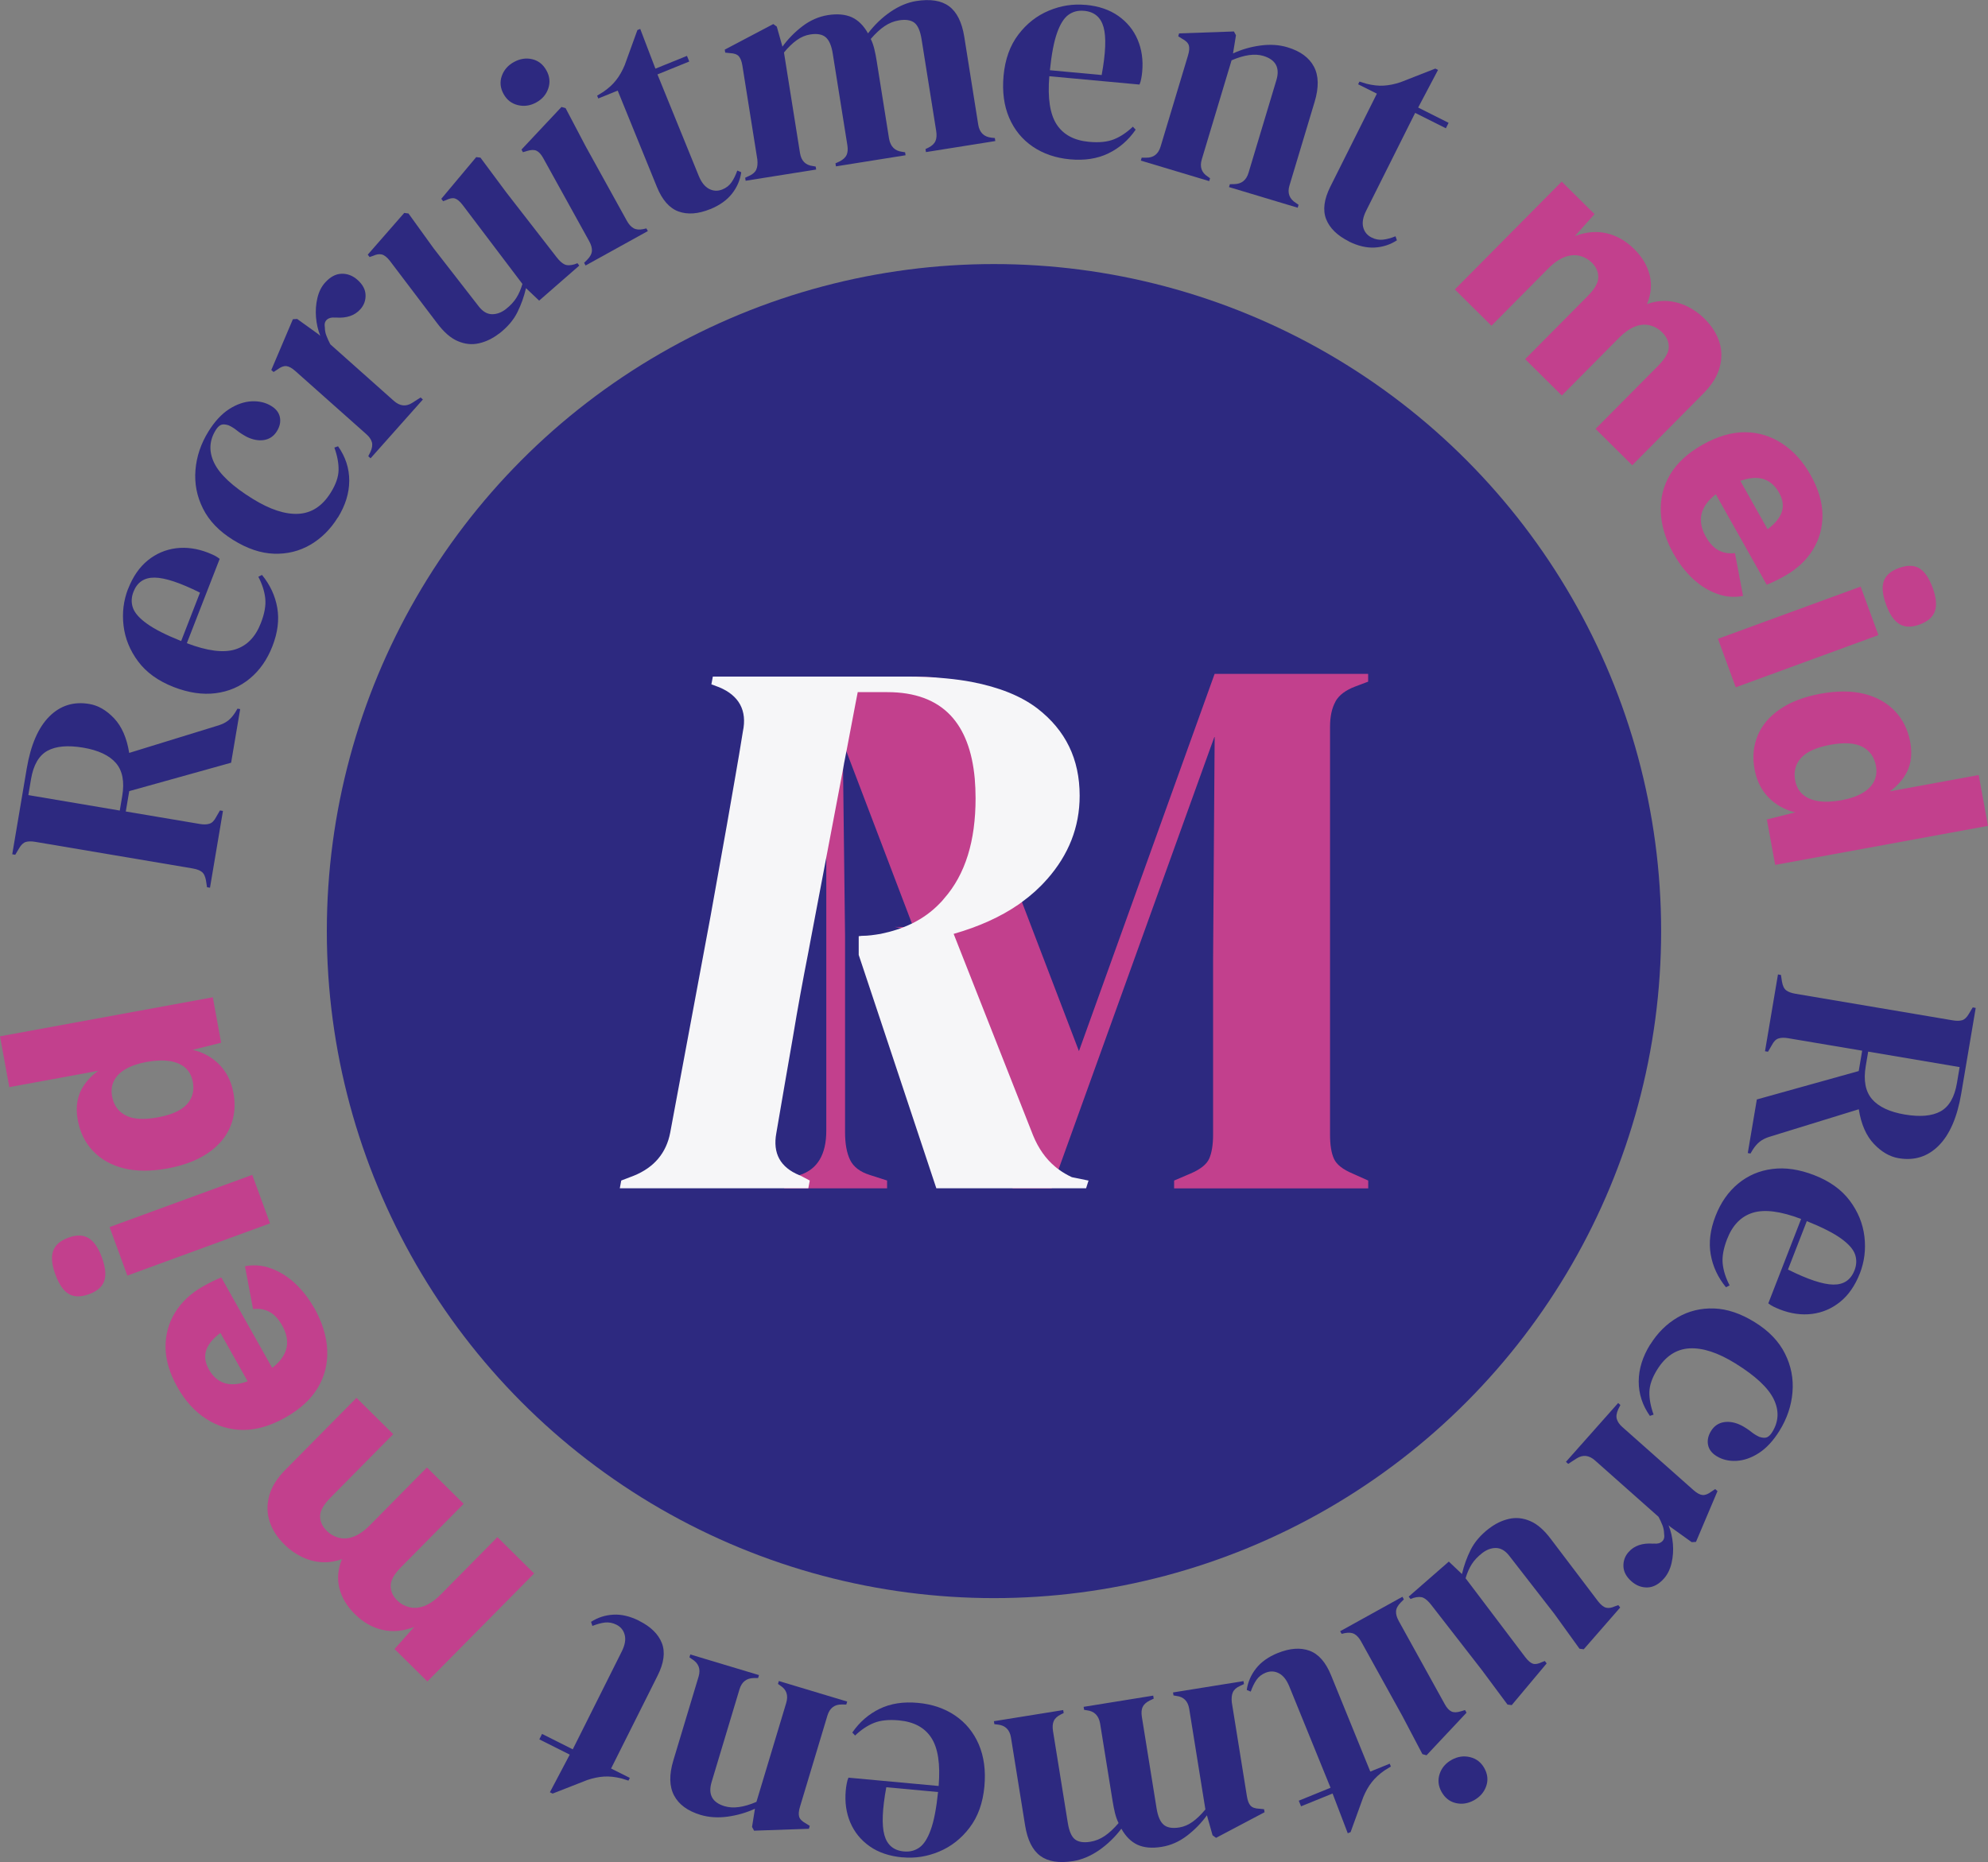
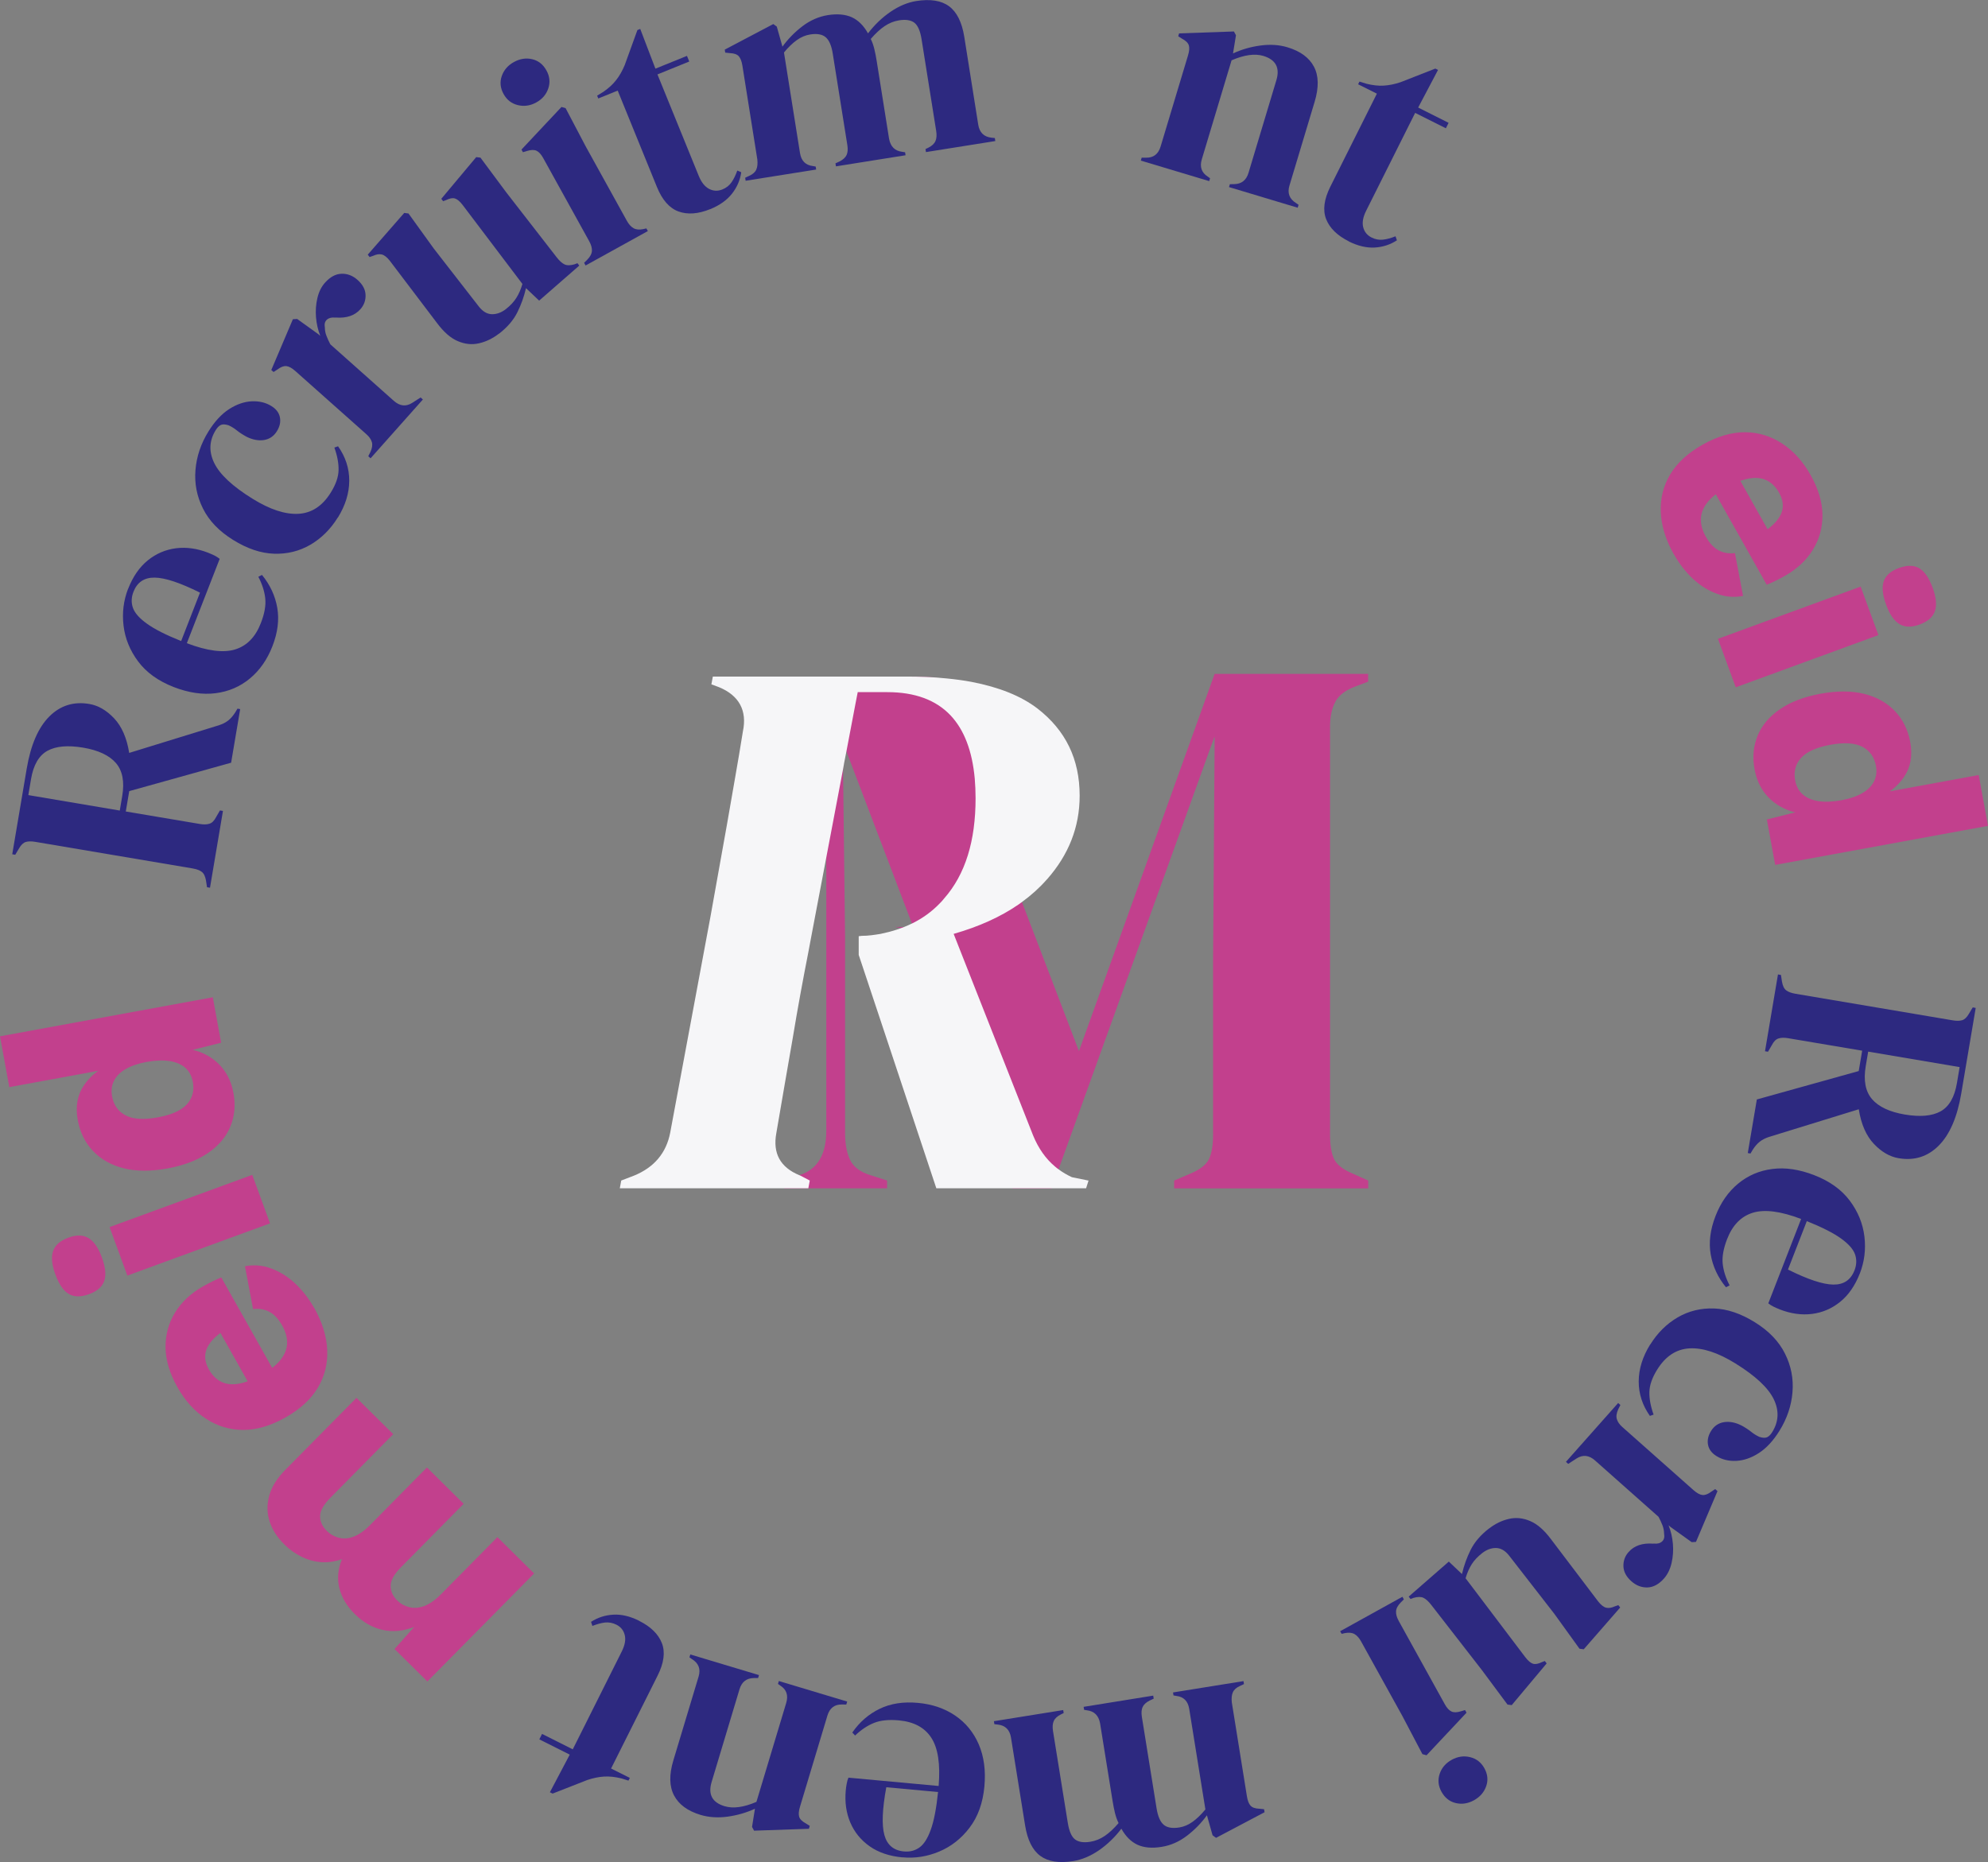
<svg xmlns="http://www.w3.org/2000/svg" id="Layer_2" viewBox="0 0 50.657 47.458">
  <rect x="0" y="0" width="50.657" height="47.458" fill="#808080" stroke="none" />
  <g id="Components">
    <g id="d8264207-2cfe-4e74-92b1-5625b7c743b7_1">
-       <circle cx="25.328" cy="23.73" r="17" style="fill:#2d2980;" />
      <path d="M5.351,22.625l-.076-.013-.026-.17c-.019-.107-.054-.182-.108-.222-.053-.041-.133-.07-.24-.088l-3.994-.675c-.102-.018-.185-.017-.248.001-.063.019-.121.073-.173.163l-.098.164-.076-.013.369-2.184c.102-.601.292-1.042.573-1.325.281-.282.622-.39,1.024-.321.224.038.434.159.629.365s.324.5.385.882l2.287-.705c.094-.031.173-.071.236-.121.064-.05.123-.119.181-.209l.055-.093.069.012-.231,1.366-2.596.724-.088.519,1.886.318c.097.017.178.015.244-.006.066-.019.123-.075.17-.167l.1-.172.076.013-.33,1.955ZM3.052,20.658l.062-.367c.062-.366.009-.647-.16-.844-.169-.195-.446-.326-.834-.392-.392-.066-.696-.039-.913.081-.217.121-.356.361-.417.724l-.068.404,2.329.394Z" style="fill:#2d2980;" />
      <path d="M3.265,15.007c.122-.312.289-.555.503-.727.213-.172.453-.273.717-.307.265-.033.537.005.816.113.053.021.106.045.16.07.053.027.099.056.137.087l-.837,2.15c.521.198.932.251,1.23.159.299-.092.518-.315.656-.672.094-.24.131-.45.112-.629-.019-.18-.078-.363-.176-.551l.093-.047c.206.252.336.531.389.837s.012.632-.123.979c-.133.342-.324.616-.574.823-.25.208-.541.333-.873.375-.333.043-.689-.01-1.069-.157-.395-.154-.696-.371-.906-.652-.209-.28-.333-.585-.372-.913s0-.641.116-.94ZM3.4,15.085c-.054.14-.059.275-.013.406.046.132.165.267.358.405.192.139.482.286.871.442l.48-1.234c-.506-.252-.891-.38-1.156-.383s-.444.118-.54.363Z" style="fill:#2d2980;" />
      <path d="M8.606,13.191c-.185.299-.418.529-.698.693-.28.163-.589.239-.925.228-.336-.011-.685-.128-1.044-.352-.355-.22-.611-.486-.767-.799-.156-.311-.22-.64-.191-.984.028-.344.139-.672.332-.983.158-.254.333-.443.525-.567.192-.123.384-.19.575-.199.191-.009.358.031.503.121.123.076.195.173.217.289.022.117-.004.234-.078.353-.079.127-.189.201-.33.224-.141.021-.29-.007-.448-.087-.1-.055-.18-.108-.243-.159-.063-.051-.132-.094-.207-.129-.085-.028-.152-.031-.199-.01-.047.022-.091.066-.132.133-.166.268-.178.547-.037.838.142.291.467.595.976.91.443.275.834.403,1.17.384.337-.019.611-.199.824-.542.128-.206.194-.396.198-.569s-.031-.365-.107-.577l.094-.033c.191.271.286.564.285.879s-.098.628-.291.94Z" style="fill:#2d2980;" />
      <path d="M9.442,11.68l-.058-.052.054-.107c.045-.098.058-.182.038-.252s-.067-.138-.141-.203l-1.811-1.611c-.085-.075-.16-.117-.227-.124-.066-.007-.141.021-.226.085l-.1.065-.058-.051.55-1.294.109-.007.544.391.046.042c-.06-.15-.096-.31-.11-.477-.013-.167-.002-.33.035-.487.037-.158.101-.289.194-.393.13-.146.271-.223.42-.228.15-.005.287.047.41.157.131.116.199.244.204.383s-.04.261-.132.364c-.144.162-.352.232-.624.212l-.022.001c-.088-.009-.158.009-.208.054-.051.045-.067.112-.051.203.001.069.013.139.04.206.026.068.059.142.1.219l1.614,1.437c.154.138.31.156.469.056l.217-.139.058.051-1.333,1.499Z" style="fill:#2d2980;" />
      <path d="M12.716,8.502c-.159.123-.329.206-.509.247-.18.042-.36.023-.542-.055-.182-.077-.357-.231-.527-.458l-1.202-1.586c-.073-.094-.142-.148-.206-.164-.065-.016-.138-.005-.22.033l-.092.032-.047-.061.929-1.063.109.014.644.893,1.145,1.474c.102.131.213.197.336.2.123.002.241-.041.355-.129.114-.089.204-.185.268-.287.065-.102.116-.221.155-.355l-1.524-2.014c-.073-.094-.138-.148-.197-.165-.059-.017-.133-.003-.223.041l-.076.029-.047-.061.89-1.063.108.014.656.883,1.287,1.658c.07.09.136.149.198.179.062.03.147.03.254-.001l.076-.029.047.061-1.023.893-.335-.318c-.049.215-.123.421-.221.618s-.254.378-.466.543Z" style="fill:#2d2980;" />
      <path d="M13.667,2.61c-.154.085-.31.108-.47.069-.16-.038-.281-.132-.364-.281-.085-.153-.101-.307-.047-.461.054-.153.157-.273.311-.357s.309-.108.465-.071c.157.037.277.133.362.286.083.149.099.302.048.456s-.152.274-.306.359ZM14.921,6.766l-.037-.068.08-.079c.075-.077.115-.152.119-.226.004-.072-.019-.154-.069-.245l-1.173-2.121c-.053-.095-.109-.156-.169-.185-.06-.028-.141-.026-.241.005l-.106.032-.037-.067,1.019-1.086.105.03.512.974,1.049,1.897c.05.091.107.153.171.189.064.036.146.044.247.023l.079-.018.038.068-1.586.877Z" style="fill:#2d2980;" />
      <path d="M18.097,5.33c-.306.124-.575.144-.807.06s-.416-.293-.552-.628l-.998-2.453-.495.201-.029-.072.161-.099c.135-.094.243-.193.325-.3.083-.105.155-.232.217-.381l.323-.892.072-.029.387,1.013.804-.326.058.144-.81.329,1.051,2.583c.068.167.156.278.266.335.109.056.221.06.336.014.101-.041.179-.102.235-.184s.105-.181.146-.298l.101.043c-.029.201-.108.384-.237.548-.128.163-.312.294-.551.392Z" style="fill:#2d2980;" />
      <path d="M19,4.606l-.012-.076.102-.048c.093-.041.153-.095.182-.162.029-.067.037-.152.026-.255l-.381-2.394c-.018-.111-.049-.191-.093-.239-.044-.048-.119-.074-.224-.078l-.12-.013-.012-.076,1.237-.652.089.065.144.511c.141-.195.311-.369.509-.52.198-.151.414-.246.648-.284.245-.038.449-.019.613.056.164.076.3.213.41.409.169-.22.36-.403.575-.55.214-.146.431-.237.65-.273.362-.058.643-.014.841.133s.327.405.387.777l.356,2.241c.032.198.144.309.335.331l.088.009.012.077-1.767.281-.012-.077.073-.035c.092-.046.152-.102.181-.17.029-.066.035-.151.019-.254l-.373-2.34c-.034-.214-.096-.354-.185-.422-.089-.066-.217-.087-.386-.06-.133.021-.257.071-.372.149-.116.078-.233.188-.352.326.039.078.069.164.092.26s.043.197.06.305l.315,1.98c.037.198.148.309.335.331l.073.012.012.076-1.774.283-.012-.077.102-.047c.092-.046.152-.102.182-.166.029-.065.035-.148.019-.25l-.372-2.333c-.032-.204-.093-.344-.18-.418-.088-.075-.221-.099-.399-.07-.117.019-.23.067-.338.144s-.217.182-.326.315l.408,2.562c.032.199.141.31.328.332l.072.013.012.076-1.797.286Z" style="fill:#2d2980;" />
-       <path d="M27.659.123c.334.03.613.125.837.283s.388.359.493.606c.104.245.143.518.116.815-.005.057-.013.114-.024.173s-.025.11-.045.155l-2.298-.212c-.046.556.016.965.186,1.227s.446.41.826.445c.257.024.469.002.636-.065s.327-.175.481-.321l.071.076c-.185.269-.418.47-.697.605-.28.135-.605.185-.975.151-.365-.033-.682-.142-.95-.324-.268-.183-.469-.428-.601-.735-.132-.309-.18-.665-.143-1.071.039-.422.165-.771.377-1.05.212-.279.471-.482.776-.609.304-.128.616-.177.935-.147ZM27.622.276c-.149-.014-.28.019-.394.1s-.21.232-.29.455c-.081.224-.142.543-.185.959l1.319.122c.102-.556.119-.962.049-1.217s-.236-.396-.498-.419Z" style="fill:#2d2980;" />
      <path d="M29.07,4.092l.022-.074.113.001c.188.003.311-.092.369-.285l.698-2.321c.033-.108.04-.194.021-.257-.019-.061-.075-.118-.168-.167l-.102-.064.022-.074,1.397-.049.052.097-.075.463c.219-.102.452-.169.7-.202.247-.033.477-.019.69.046.326.098.55.263.672.493.122.231.128.529.018.895l-.642,2.136c-.058.192-.001.342.172.448l.06.042-.022.074-1.75-.526.022-.074.105-.001c.19-.002.312-.098.369-.285l.711-2.365c.095-.316-.016-.522-.332-.618-.217-.065-.487-.027-.81.112l-.758,2.522c-.058.193-.008.34.15.441l.06.043-.022.073-1.743-.523Z" style="fill:#2d2980;" />
      <path d="M34.37,6.151c-.295-.148-.488-.337-.578-.566-.09-.231-.054-.507.108-.83l1.185-2.368-.478-.239.035-.069.18.056c.159.039.306.056.44.047.134-.008.277-.037.429-.088l.883-.346.069.034-.506.959.775.389-.069.139-.783-.392-1.248,2.493c-.081.161-.106.302-.076.42.03.119.101.206.211.262.097.049.195.067.293.056s.205-.04.32-.086l.035.103c-.171.111-.36.172-.568.184-.207.011-.427-.041-.658-.156Z" style="fill:#2d2980;" />
-       <path d="M37.069,7.379l2.726-2.751.836.829-.501.56c.281-.107.55-.131.808-.072.257.06.491.192.7.399.206.203.338.426.398.666.06.241.037.487-.068.74.179-.064.354-.089.528-.077.174.013.341.059.502.138.161.08.306.183.434.31.183.182.309.377.377.587.069.209.072.428.011.654s-.199.448-.413.664l-1.815,1.832-.935-.927,1.603-1.617c.174-.176.262-.332.263-.47.001-.137-.055-.262-.169-.374-.092-.091-.198-.15-.319-.18-.121-.028-.247-.017-.377.035-.131.052-.266.147-.404.286l-1.456,1.469-.935-.927,1.603-1.617c.174-.176.261-.333.261-.472s-.056-.263-.166-.372c-.085-.083-.186-.141-.305-.171s-.247-.021-.383.029-.279.149-.428.3l-1.44,1.452-.935-.926Z" style="fill:#c2408d;" />
      <path d="M42.651,14.128c-.207-.369-.318-.73-.332-1.08-.014-.351.067-.672.244-.964s.451-.543.825-.753.731-.315,1.072-.315c.341.001.657.096.947.285.29.189.533.456.728.803.2.355.301.695.304,1.02.002.324-.08.621-.246.89-.166.268-.404.489-.714.664-.086.048-.169.092-.251.132-.081.04-.151.07-.21.092l-1.504-2.672.621-.35,1.223,2.173-.527-.432c.27-.152.449-.317.539-.495.089-.178.077-.367-.037-.57-.081-.144-.184-.247-.309-.31s-.272-.081-.443-.053-.369.105-.594.232c-.225.126-.388.257-.49.392-.102.134-.154.273-.156.416-.002.144.04.292.126.445.096.171.207.288.331.351.124.064.262.086.411.067l.206,1.092c-.225.044-.447.025-.667-.056-.22-.08-.423-.207-.61-.381-.186-.173-.348-.382-.485-.624Z" style="fill:#c2408d;" />
      <path d="M47.865,16.186l-3.636,1.331-.453-1.236,3.636-1.331.453,1.236ZM48.061,15.413c-.092-.252-.112-.452-.06-.601.053-.149.181-.261.385-.335.208-.076.381-.075.517.004.136.08.251.245.343.498.091.247.11.446.058.597-.052.151-.182.265-.391.341-.204.075-.374.071-.511-.011-.137-.081-.251-.246-.341-.493Z" style="fill:#c2408d;" />
      <path d="M44.709,19.611c-.058-.315-.031-.605.081-.869.111-.265.302-.488.573-.672.271-.184.612-.312,1.023-.389.427-.078.8-.077,1.119.004.319.08.58.227.782.44.202.212.331.476.389.79.063.346.009.643-.163.893-.172.249-.415.435-.729.555l-.182-.093,2.818-.517.237,1.295-5.423.995-.212-1.158,1.28-.321-.086.174c-.26.016-.495-.021-.706-.111-.21-.09-.386-.221-.524-.392-.139-.172-.231-.379-.276-.623ZM45.743,19.887c.027.146.089.266.188.355.098.089.231.147.398.175.168.026.366.019.594-.022.213-.039.39-.1.53-.181.14-.08.24-.18.299-.299.06-.118.076-.251.049-.398-.041-.224-.156-.385-.345-.484-.189-.099-.461-.116-.816-.051-.355.065-.604.177-.746.334-.142.157-.192.348-.151.571Z" style="fill:#c2408d;" />
      <polygon points="20.576 25.761 20.576 21.699 19.805 25.761 20.576 25.761" style="fill:none;" />
      <path d="M23.928,23.835l-1.127-.211c.399,0,.774.017,1.127.049v.162Z" style="fill:#c2408d;" />
      <polygon points="19.56 23.561 19.282 23.659 19.282 23.899 19.708 23.899 19.756 23.659 19.56 23.561" style="fill:#f7d0e3;" />
      <path d="M45.305,24.835l.076.013.026.17c.019.107.054.182.108.222.053.041.133.07.24.088l3.994.675c.102.018.185.017.248-.001.063-.019.121-.073.173-.163l.098-.164.076.013-.369,2.184c-.102.601-.292,1.042-.573,1.325-.281.282-.622.39-1.024.321-.224-.038-.434-.159-.629-.365s-.324-.5-.385-.882l-2.287.705c-.094.031-.173.071-.236.121-.064.05-.123.119-.181.209l-.055.093-.069-.012.231-1.366,2.596-.724.088-.519-1.886-.318c-.097-.017-.178-.015-.244.006-.066.019-.123.075-.17.167l-.1.172-.076-.013.33-1.955ZM47.604,26.802l-.062.367c-.062.366-.009.647.16.844.169.195.446.326.834.392.392.066.696.039.913-.081.217-.121.356-.361.417-.724l.068-.404-2.329-.394Z" style="fill:#2d2980;" />
      <path d="M47.392,32.453c-.122.312-.29.555-.503.727-.214.172-.453.274-.718.307-.265.033-.537-.005-.815-.113-.053-.021-.106-.045-.16-.07-.054-.026-.099-.056-.137-.087l.836-2.15c-.521-.198-.932-.251-1.23-.159-.299.092-.518.315-.656.672-.093.24-.131.45-.112.629s.078.363.176.551l-.093.047c-.207-.252-.336-.531-.389-.837s-.012-.632.123-.979c.133-.342.324-.616.574-.823.25-.208.541-.333.873-.375.333-.043.689.01,1.069.158.395.153.696.37.906.651.209.28.333.585.372.913s0,.641-.116.94ZM47.256,32.375c.054-.14.058-.274.013-.406-.046-.131-.165-.267-.358-.405-.192-.139-.483-.286-.871-.442l-.48,1.234c.505.252.891.38,1.155.383.265.004.445-.117.54-.363Z" style="fill:#2d2980;" />
      <path d="M42.05,34.269c.185-.299.418-.529.698-.693.28-.163.589-.239.925-.228.336.011.685.128,1.044.352.355.22.611.486.767.799.156.311.22.64.191.984-.028.344-.139.672-.332.983-.158.254-.333.443-.525.567-.192.123-.384.19-.575.199-.191.009-.358-.031-.503-.121-.123-.076-.195-.173-.217-.289-.022-.117.004-.234.078-.353.079-.127.189-.201.33-.224.141-.021.29.007.448.087.1.055.18.108.243.159.063.051.132.094.207.129.085.028.152.031.199.01.047-.022.091-.066.132-.133.166-.268.178-.547.037-.838-.142-.291-.467-.595-.976-.91-.443-.275-.834-.403-1.17-.384-.337.019-.611.199-.824.542-.128.206-.194.396-.198.569s.031.365.107.577l-.094.033c-.191-.271-.286-.564-.285-.879s.098-.628.291-.94Z" style="fill:#2d2980;" />
      <path d="M41.232,35.757l.058.051-.054.107c-.045.098-.058.182-.037.252.021.07.067.138.141.203l1.813,1.608c.085.075.161.117.227.124.066.007.142-.021.226-.085l.1-.066.058.052-.548,1.294-.109.007-.544-.39-.046-.041c.06.149.097.309.111.476s.002.33-.034.487c-.037.158-.101.289-.193.394-.13.146-.27.223-.42.228-.149.005-.286-.047-.41-.156-.131-.117-.199-.244-.204-.383-.004-.139.04-.261.132-.364.144-.163.352-.233.624-.213l.021-.002c.088.01.158-.008.208-.054.051-.045.067-.112.051-.203-.001-.069-.014-.138-.04-.206-.026-.067-.06-.141-.101-.219l-1.616-1.434c-.154-.138-.311-.155-.47-.055l-.216.14-.058-.052,1.331-1.5Z" style="fill:#2d2980;" />
      <path d="M37.94,38.959c.159-.124.329-.207.509-.248.18-.042.361-.023.542.055.182.077.357.231.527.458l1.202,1.586c.073.094.142.148.206.164.064.016.137.004.219-.033l.092-.032.048.06-.929,1.065-.108-.014-.644-.893-1.145-1.474c-.101-.131-.213-.197-.336-.2-.123-.002-.241.041-.355.13-.114.088-.204.184-.268.286-.064.102-.116.221-.155.355l1.523,2.014c.073.094.139.148.197.165s.133.003.223-.041l.076-.029.047.061-.89,1.063-.108-.014-.656-.883-1.287-1.657c-.07-.09-.136-.15-.198-.18-.062-.03-.147-.03-.254.001l-.075.029-.048-.061,1.023-.893.335.318c.049-.214.123-.42.221-.617.099-.198.254-.379.466-.543Z" style="fill:#2d2980;" />
      <path d="M35.735,40.695l.037.068-.08.079c-.075.077-.115.152-.119.226s.019.154.069.245l1.173,2.121c.052.095.109.156.169.185.06.029.14.027.241-.004l.106-.032.038.067-1.019,1.086-.105-.03-.512-.974-1.05-1.897c-.05-.091-.107-.153-.17-.189-.064-.036-.146-.043-.247-.023l-.079.018-.038-.067,1.586-.878ZM36.989,44.852c.154-.085.31-.108.47-.069.16.038.281.132.364.281.085.153.101.307.047.46-.054.154-.158.273-.311.358-.154.085-.309.108-.465.071-.156-.037-.277-.133-.362-.286-.083-.149-.099-.302-.048-.456s.152-.274.306-.359Z" style="fill:#2d2980;" />
-       <path d="M32.559,42.13c.306-.124.575-.144.807-.06.232.084.416.293.552.628l.999,2.453.495-.201.029.072-.161.099c-.134.094-.243.193-.325.3-.083.105-.155.232-.217.381l-.323.892-.072.029-.387-1.013-.803.326-.059-.143.81-.33-1.051-2.583c-.068-.167-.156-.278-.266-.335-.109-.056-.221-.06-.336-.014-.101.041-.179.102-.235.184-.056.081-.104.181-.146.298l-.101-.043c.029-.201.108-.384.237-.548.128-.163.312-.294.551-.392Z" style="fill:#2d2980;" />
      <path d="M31.686,42.845l.012.076-.102.048c-.093.041-.153.096-.182.163s-.037.152-.026.255l.385,2.394c.018.112.049.192.093.239.044.048.119.074.225.078l.119.012.013.077-1.236.653-.089-.065-.144-.51c-.141.195-.31.369-.508.521-.198.151-.414.247-.648.284-.245.04-.449.021-.613-.054-.164-.076-.301-.212-.411-.409-.169.221-.359.404-.574.552-.214.146-.431.237-.65.273-.362.058-.642.014-.841-.132s-.328-.405-.388-.777l-.36-2.24c-.032-.198-.144-.309-.335-.33l-.088-.01-.012-.076,1.766-.284.012.076-.073.036c-.092.046-.152.102-.181.17s-.034.151-.018.254l.377,2.34c.035.214.096.354.185.421s.218.087.386.06c.132-.021.256-.071.372-.15.115-.078.232-.188.351-.327-.039-.077-.069-.164-.093-.26-.023-.096-.043-.196-.06-.304l-.319-1.98c-.037-.197-.148-.308-.335-.33l-.072-.012-.012-.076,1.773-.286.013.077-.102.048c-.092.046-.152.102-.181.166s-.035.148-.019.25l.375,2.332c.033.204.093.343.181.418.088.075.221.098.399.069.118-.019.23-.067.338-.144.108-.078.216-.183.326-.315l-.412-2.562c-.032-.198-.141-.31-.328-.331l-.073-.013-.012-.076,1.797-.289Z" style="fill:#2d2980;" />
      <path d="M22.997,47.338c-.334-.031-.613-.125-.837-.283-.224-.158-.388-.359-.493-.606-.104-.245-.143-.518-.116-.815.005-.057.013-.114.024-.173.01-.059.025-.11.045-.155l2.298.212c.046-.556-.016-.965-.186-1.227-.17-.263-.446-.41-.826-.445-.257-.024-.469-.002-.636.065s-.327.175-.481.321l-.071-.076c.185-.269.418-.47.697-.605.28-.136.605-.185.975-.151.365.033.682.142.95.324.268.183.469.428.601.735.132.309.18.665.143,1.071-.039.422-.165.771-.377,1.05-.212.279-.471.482-.775.609-.304.128-.616.177-.935.147ZM23.034,47.186c.149.014.28-.019.394-.1s.21-.232.29-.455c.081-.224.142-.543.185-.959l-1.319-.122c-.102.556-.119.962-.049,1.217s.236.395.498.419Z" style="fill:#2d2980;" />
      <path d="M21.587,43.368l-.022.074-.113-.001c-.188-.003-.311.092-.369.285l-.698,2.321c-.033.108-.04.194-.021.256.019.062.075.118.168.168l.102.064-.022.074-1.397.048-.052-.096.074-.463c-.219.101-.452.168-.699.202-.248.033-.477.018-.69-.046-.326-.099-.55-.263-.672-.494-.122-.231-.128-.529-.018-.894l.643-2.136c.058-.193.001-.343-.173-.448l-.06-.042.022-.074,1.75.526-.022.074-.105.001c-.19.002-.312.097-.369.285l-.711,2.365c-.095.316.015.522.332.617.218.065.488.028.81-.111l.759-2.522c.058-.193.008-.341-.15-.441l-.06-.043.022-.074,1.743.524Z" style="fill:#2d2980;" />
      <path d="M16.287,41.31c.295.147.488.337.578.566s.054.506-.108.829l-1.186,2.368.478.239-.035.069-.18-.056c-.159-.039-.306-.055-.44-.047s-.277.037-.43.088l-.883.346-.069-.034.506-.959-.775-.389.069-.139.783.393,1.248-2.493c.081-.161.106-.302.076-.421-.03-.119-.1-.206-.211-.262-.097-.048-.194-.066-.292-.056-.098.012-.205.041-.321.087l-.034-.104c.171-.11.36-.172.568-.183.208-.012.427.041.658.156Z" style="fill:#2d2980;" />
      <path d="M13.612,40.1l-2.722,2.754-.837-.827.5-.561c-.28.107-.55.132-.807.073-.258-.059-.491-.191-.701-.398-.206-.203-.338-.425-.398-.666-.06-.24-.037-.486.067-.739-.178.064-.354.089-.528.077s-.341-.058-.502-.137-.306-.183-.435-.31c-.184-.182-.31-.377-.378-.587-.069-.209-.073-.427-.012-.654.06-.227.198-.448.412-.665l1.813-1.834.936.926-1.6,1.619c-.174.177-.262.333-.263.47s.055.262.169.374c.092.091.198.15.319.179s.247.017.377-.035c.131-.052.266-.147.404-.287l1.453-1.471.936.926-1.6,1.619c-.174.177-.261.334-.26.473s.056.263.167.371c.085.084.186.141.305.171.119.03.247.021.383-.029.137-.051.279-.15.428-.301l1.437-1.455.936.926Z" style="fill:#c2408d;" />
      <path d="M8.006,33.332c.207.369.318.73.332,1.08.014.351-.067.672-.244.964s-.451.543-.825.753-.731.315-1.072.315c-.341-.001-.657-.096-.947-.285-.29-.189-.533-.456-.728-.803-.2-.355-.301-.695-.304-1.02-.002-.324.08-.621.246-.89.166-.268.404-.489.714-.664.086-.048.169-.092.251-.132.081-.04.151-.07.21-.092l1.504,2.672-.621.35-1.223-2.173.527.432c-.27.152-.449.317-.539.495-.089.178-.077.367.037.57.081.144.184.247.309.31s.272.081.443.053.369-.105.594-.232c.225-.126.388-.257.49-.392.102-.134.154-.273.156-.416.002-.144-.04-.292-.126-.445-.096-.171-.207-.288-.331-.351-.124-.064-.262-.086-.411-.067l-.206-1.092c.225-.044.447-.025.667.056.22.08.423.207.61.381.186.173.348.382.485.624Z" style="fill:#c2408d;" />
      <path d="M2.596,32.047c.092.252.112.452.06.601-.053.149-.181.261-.385.335-.208.076-.381.075-.517-.004-.136-.08-.251-.245-.343-.498-.091-.247-.11-.446-.058-.597.052-.151.182-.265.391-.341.204-.075.374-.071.511.011.137.081.251.246.341.493ZM2.792,31.274l3.636-1.331.453,1.236-3.636,1.331-.453-1.236Z" style="fill:#c2408d;" />
      <path d="M5.948,27.849c.058.315.031.605-.081.869-.111.265-.302.488-.573.672-.271.184-.612.312-1.023.389-.427.078-.8.077-1.119-.004-.319-.08-.58-.227-.782-.44-.202-.212-.331-.476-.389-.79-.063-.346-.009-.643.163-.893.172-.249.415-.435.729-.555l.182.093-2.818.517-.237-1.295,5.423-.995.212,1.158-1.28.321.086-.174c.26-.016.495.021.706.111.21.09.386.221.524.392.139.172.231.379.276.623ZM4.914,27.573c-.027-.146-.089-.266-.188-.355-.098-.089-.231-.147-.398-.175-.168-.026-.366-.019-.594.022-.213.039-.39.1-.53.181-.14.08-.24.18-.299.299-.06.118-.076.251-.049.398.041.224.156.385.345.484.189.099.461.116.816.051.355-.065.604-.177.746-.334.142-.157.192-.348.151-.571Z" style="fill:#c2408d;" />
      <path d="M34.028,17.88c.092-.166.266-.295.517-.388l.317-.119v-.198h-3.912l-3.457,9.614-.053-.139s-1.399-3.659-1.399-3.659c-.183-.365-.299-.782-.445-1.164-.088-.231-.266-.511-.302-.752-.053-.361.144-.823.158-1.196.016-.437-.049-.886-.256-1.272-.172-.321-.441-.587-.761-.761-.12-.066-.341-.096-.433-.192-.071-.074-.099-.254-.136-.351l-.013-.036c-.083-.006-.168-.01-.254-.014-.149-.006-.302-.01-.458-.01h-3.158v.13l.516.239c.252.106.408.239.467.398.059.159.089.371.089.635v10.171c0,.608-.225.986-.675,1.131l-.013.005-.384.135v.199h2.621v-.199l-.436-.14c-.252-.078-.421-.208-.507-.386-.086-.178-.128-.413-.128-.706v-5.005l-.051-4.242-.009-.705s.028.071.028.073l.067.176,1.669,4.385,2.567,6.749h.994l.176-.486s3.873-10.748,3.873-10.751l.104-.285-.04,5.682v4.471c0,.263-.035.469-.1.614-.067.148-.226.272-.476.379l-.417.178v.199h4.946v-.199l-.397-.178c-.252-.106-.411-.231-.477-.379-.066-.145-.099-.35-.099-.614v-10.39c0-.266.046-.48.139-.646Z" style="fill:#c2408d;" />
      <path d="M27.738,30.087l-.063.198h-3.816l-1.42-4.273-.481-1.445-.077-.23v-.477c.026-.004.051-.006.077-.009.172,0,.32-.024.481-.05.289-.059.557-.146.798-.264.008-.003.014-.006.022-.01.254-.128.48-.29.674-.49.037-.037.086-.086.123-.136.544-.617.803-1.47.803-2.557,0-.175-.008-.341-.021-.499-.064-.709-.271-1.246-.617-1.613-.373-.394-.911-.592-1.61-.592h-.755l-.06.309-.22,1.158-.009.046-.062.317v.005l-.024.134-.399,2.102-.027.142-.384,2.023-.074.395c-.136.692-.271,1.421-.395,2.174-.136.765-.272,1.58-.42,2.432-.096.52.103.874.585,1.074.004.001.008.003.012.004h.001c.006.004.012.006.019.009l.086.045.149.078-.037.198h-4.804l.037-.198.321-.123c.518-.21.828-.58.927-1.1l1.024-5.495c.137-.753.272-1.531.42-2.346.137-.803.285-1.606.408-2.384.112-.531-.099-.914-.605-1.124l-.198-.074.037-.198h4.976c.157,0,.309.004.458.01.086.004.171.008.254.014.09.006.177.014.263.023.227.022.442.051.643.089.703.136,1.259.358,1.679.679.716.556,1.074,1.285,1.074,2.223,0,.803-.284,1.507-.827,2.124l-.013.013c-.182.208-.394.399-.633.573-.026.019-.053.038-.08.058-.456.315-1.009.567-1.658.752l2.025,5.138c.137.332.322.596.564.797.026.022.053.044.081.063.104.078.218.145.343.203l.421.086Z" style="fill:#f6f6f8;" />
    </g>
  </g>
</svg>